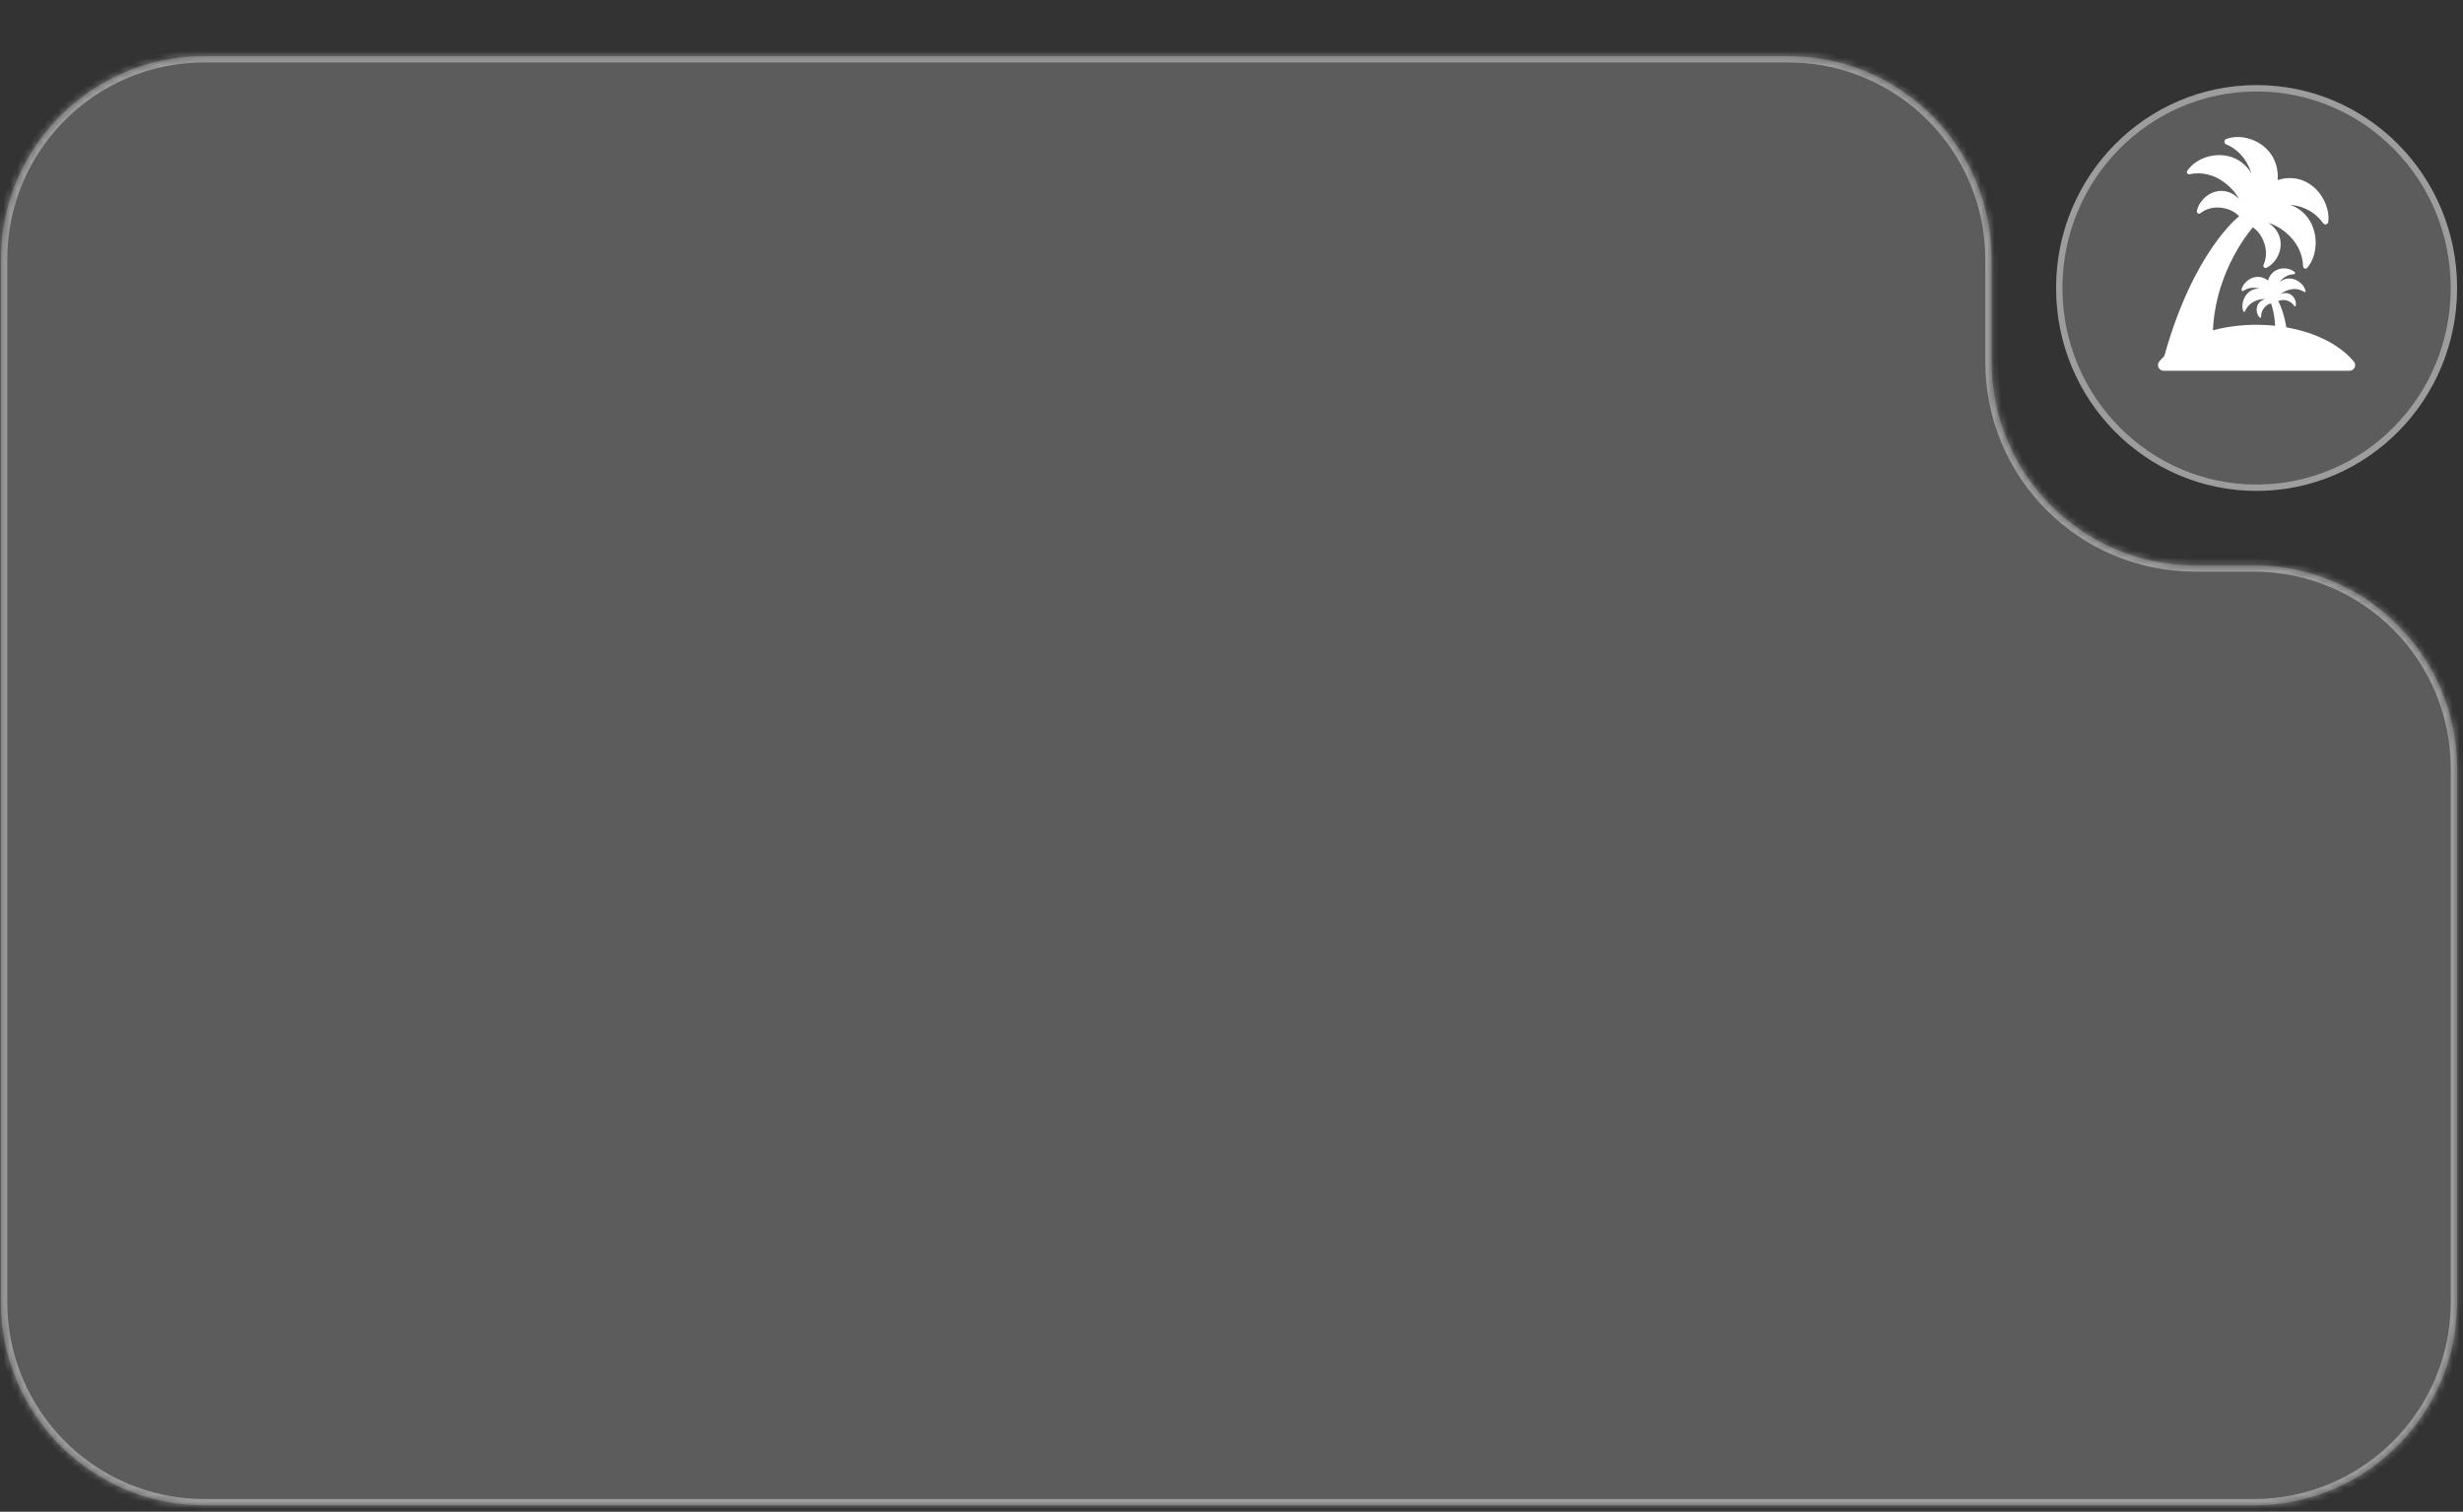
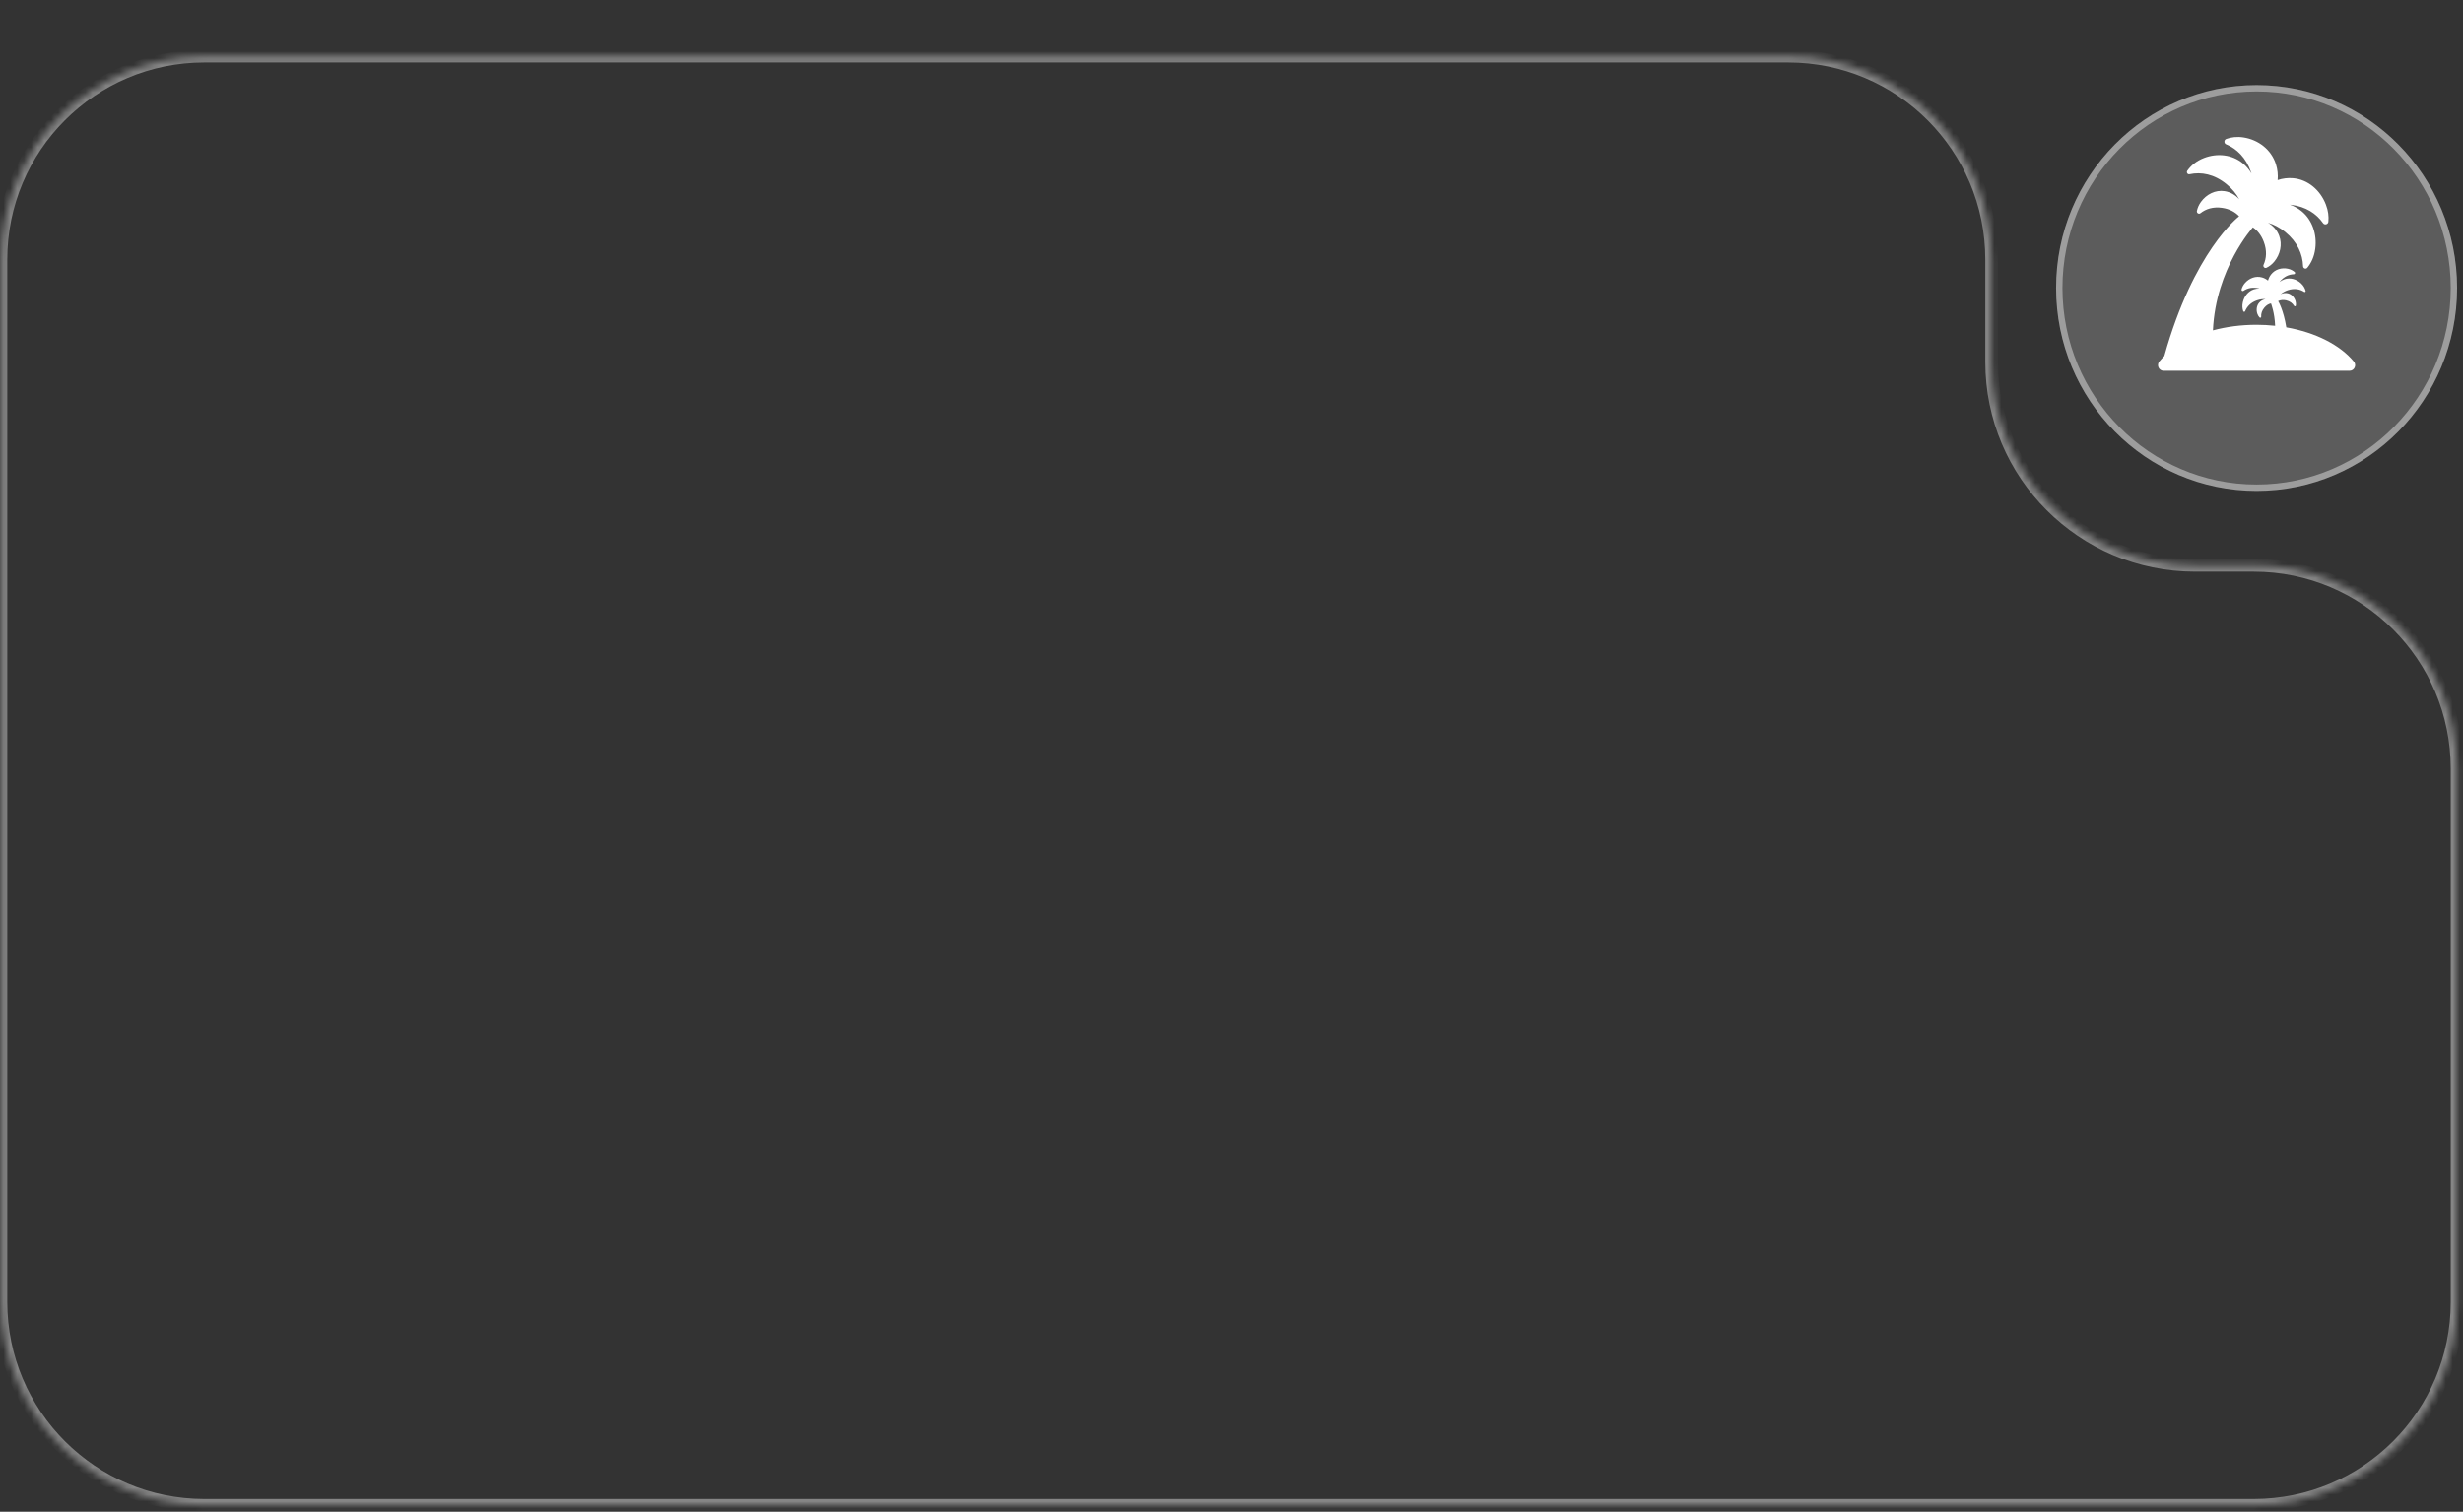
<svg xmlns="http://www.w3.org/2000/svg" width="360" height="221" viewBox="0 0 360 221" fill="none">
  <rect x="0" y="0" width="360" height="221" fill="#333333" stroke="none" />
  <ellipse cx="329.83" cy="42.102" rx="29.306" ry="29.661" fill="white" fill-opacity="0.2" />
  <path d="M329.83 12.905C345.753 12.905 358.671 25.971 358.671 42.102C358.671 58.232 345.753 71.299 329.83 71.299C313.906 71.299 300.989 58.232 300.989 42.102C300.989 25.972 313.906 12.905 329.83 12.905Z" stroke="white" stroke-opacity="0.4" stroke-width="0.929" />
  <g data-figma-bg-blur-radius="29.7272">
    <mask id="path-3-inside-1_276_175" fill="white">
      <path d="M261.377 8.203C277.795 8.203 291.104 21.513 291.104 37.931V52.916C291.104 69.334 304.413 82.643 320.831 82.643H329.409C345.827 82.643 359.136 95.952 359.136 112.37V190.342C359.136 206.76 345.827 220.07 329.409 220.07H29.863C13.446 220.07 0.136 206.76 0.136 190.342V37.931C0.136 21.513 13.445 8.203 29.863 8.203H261.377Z" />
    </mask>
-     <path d="M261.377 8.203C277.795 8.203 291.104 21.513 291.104 37.931V52.916C291.104 69.334 304.413 82.643 320.831 82.643H329.409C345.827 82.643 359.136 95.952 359.136 112.37V190.342C359.136 206.76 345.827 220.07 329.409 220.07H29.863C13.446 220.07 0.136 206.76 0.136 190.342V37.931C0.136 21.513 13.445 8.203 29.863 8.203H261.377Z" fill="white" fill-opacity="0.2" />
    <path d="M291.104 37.931H290.175V52.916H291.104H292.033V37.931H291.104ZM320.831 82.643V83.572H329.409V82.643V81.714H320.831V82.643ZM359.136 112.37H358.207V190.342H359.136H360.065V112.37H359.136ZM329.409 220.07V219.141H29.863V220.07V220.999H329.409V220.07ZM0.136 190.342H1.065V37.931H0.136H-0.793V190.342H0.136ZM29.863 8.203V9.132H261.377V8.203V7.274H29.863V8.203ZM0.136 37.931H1.065C1.065 22.026 13.959 9.132 29.863 9.132V8.203V7.274C12.932 7.274 -0.793 21 -0.793 37.931H0.136ZM29.863 220.07V219.141C13.959 219.141 1.065 206.247 1.065 190.342H0.136H-0.793C-0.793 207.273 12.932 220.999 29.863 220.999V220.07ZM359.136 190.342H358.207C358.207 206.247 345.314 219.141 329.409 219.141V220.07V220.999C346.34 220.999 360.065 207.273 360.065 190.342H359.136ZM329.409 82.643V83.572C345.314 83.572 358.207 96.465 358.207 112.37H359.136H360.065C360.065 95.439 346.34 81.714 329.409 81.714V82.643ZM291.104 52.916H290.175C290.175 69.847 303.9 83.572 320.831 83.572V82.643V81.714C304.926 81.714 292.033 68.82 292.033 52.916H291.104ZM291.104 37.931H292.033C292.033 21 278.308 7.274 261.377 7.274V8.203V9.132C277.282 9.132 290.175 22.026 290.175 37.931H291.104Z" fill="white" fill-opacity="0.4" mask="url(#path-3-inside-1_276_175)" />
  </g>
  <path d="M344.053 52.867C342.06 50.449 338.49 48.605 334.174 47.853C333.752 45.261 332.999 44.05 332.979 44.017C333.308 43.859 333.704 43.805 334.157 43.907C334.709 44.035 335.086 44.335 335.314 44.715C335.381 44.826 335.55 44.789 335.57 44.66C335.598 44.471 335.589 44.265 335.527 44.037C335.369 43.468 334.937 42.996 334.375 42.872C334.008 42.791 333.643 42.854 333.335 43.021C333.62 42.768 333.976 42.562 334.409 42.417C335.343 42.11 336.158 42.26 336.792 42.675C336.899 42.744 337.031 42.643 336.996 42.517C336.891 42.127 336.681 41.745 336.293 41.394C335.638 40.803 334.728 40.547 333.901 40.828C333.634 40.919 333.392 41.053 333.181 41.221C333.196 41.2 333.213 41.179 333.228 41.16C333.838 40.425 334.57 40.108 335.292 40.09C335.449 40.086 335.519 39.877 335.399 39.773C335.143 39.554 334.827 39.382 334.418 39.292C333.496 39.091 332.527 39.374 331.941 40.13C331.731 40.401 331.585 40.705 331.5 41.02C331.252 40.814 330.961 40.654 330.635 40.56C329.73 40.297 328.782 40.647 328.148 41.361C327.874 41.668 327.716 41.99 327.632 42.311C327.588 42.476 327.773 42.61 327.913 42.516C328.506 42.109 329.274 41.935 330.177 42.164C330.202 42.172 330.226 42.178 330.251 42.184C329.984 42.174 329.711 42.21 329.442 42.296C328.61 42.562 328.016 43.313 327.819 44.184C327.707 44.686 327.748 45.112 327.875 45.483C327.921 45.618 328.102 45.621 328.156 45.489C328.441 44.787 329.013 44.193 329.933 43.89C330.366 43.747 330.773 43.703 331.148 43.737C330.801 43.784 330.47 43.953 330.218 44.238C329.831 44.675 329.75 45.316 329.945 45.873C330.023 46.097 330.135 46.271 330.267 46.408C330.354 46.5 330.512 46.43 330.503 46.302C330.47 45.855 330.606 45.391 330.982 44.956C331.272 44.623 331.602 44.409 331.937 44.361C331.936 44.361 332.466 45.696 332.54 47.623C331.657 47.53 330.75 47.478 329.824 47.478C327.557 47.478 325.401 47.768 323.45 48.293C323.855 39.253 329.28 33.264 329.286 33.234C329.954 33.687 330.519 34.38 330.884 35.354C331.359 36.62 331.277 37.766 330.847 38.713C330.724 38.984 331.013 39.271 331.279 39.144C331.676 38.955 332.059 38.67 332.411 38.247C333.282 37.198 333.62 35.729 333.126 34.448C332.803 33.613 332.213 32.966 331.496 32.569C332.343 32.81 333.197 33.249 334.028 33.926C335.794 35.364 336.566 37.146 336.626 38.917C336.638 39.25 337.036 39.399 337.244 39.143C337.819 38.439 338.252 37.542 338.407 36.35C338.677 34.283 337.984 32.141 336.381 30.856C335.863 30.44 335.295 30.132 334.704 29.928C334.763 29.934 334.821 29.941 334.881 29.947C337.037 30.206 338.574 31.231 339.544 32.622C339.77 32.946 340.284 32.808 340.32 32.412C340.395 31.639 340.305 30.805 339.954 29.9C339.144 27.806 337.353 26.243 335.164 26.053C334.378 25.985 333.614 26.086 332.907 26.327C332.976 25.566 332.899 24.782 332.657 24.014C331.983 21.869 330.094 20.434 327.923 20.094C326.96 19.945 326.128 20.052 325.397 20.316C325.051 20.44 325.035 20.956 325.374 21.097C326.938 21.744 328.282 23.053 329.024 25.174C329.044 25.231 329.063 25.289 329.082 25.346C328.755 24.801 328.334 24.303 327.821 23.88C326.239 22.569 324.047 22.36 322.145 23.096C321.015 23.534 320.25 24.196 319.707 24.956C319.532 25.202 319.738 25.534 320.028 25.472C321.747 25.104 323.644 25.46 325.437 26.923C326.268 27.6 326.879 28.352 327.299 29.145C326.761 28.518 326.012 28.075 325.146 27.942C323.817 27.738 322.498 28.406 321.699 29.515C321.378 29.959 321.195 30.402 321.105 30.839C321.044 31.136 321.385 31.362 321.618 31.175C322.42 30.536 323.487 30.198 324.793 30.387C325.865 30.542 326.688 30.993 327.278 31.616C327.173 31.708 320.628 36.716 316.34 52.052C316.079 52.307 315.835 52.572 315.612 52.843C315.172 53.377 315.544 54.199 316.224 54.199H343.433C344.103 54.203 344.486 53.392 344.053 52.867Z" fill="white" />
  <defs>
    <clipPath id="bgblur_0_276_175_clip_path" transform="translate(29.591 21.524)">
      <path d="M261.377 8.203C277.795 8.203 291.104 21.513 291.104 37.931V52.916C291.104 69.334 304.413 82.643 320.831 82.643H329.409C345.827 82.643 359.136 95.952 359.136 112.37V190.342C359.136 206.76 345.827 220.07 329.409 220.07H29.863C13.446 220.07 0.136 206.76 0.136 190.342V37.931C0.136 21.513 13.445 8.203 29.863 8.203H261.377Z" />
    </clipPath>
  </defs>
</svg>